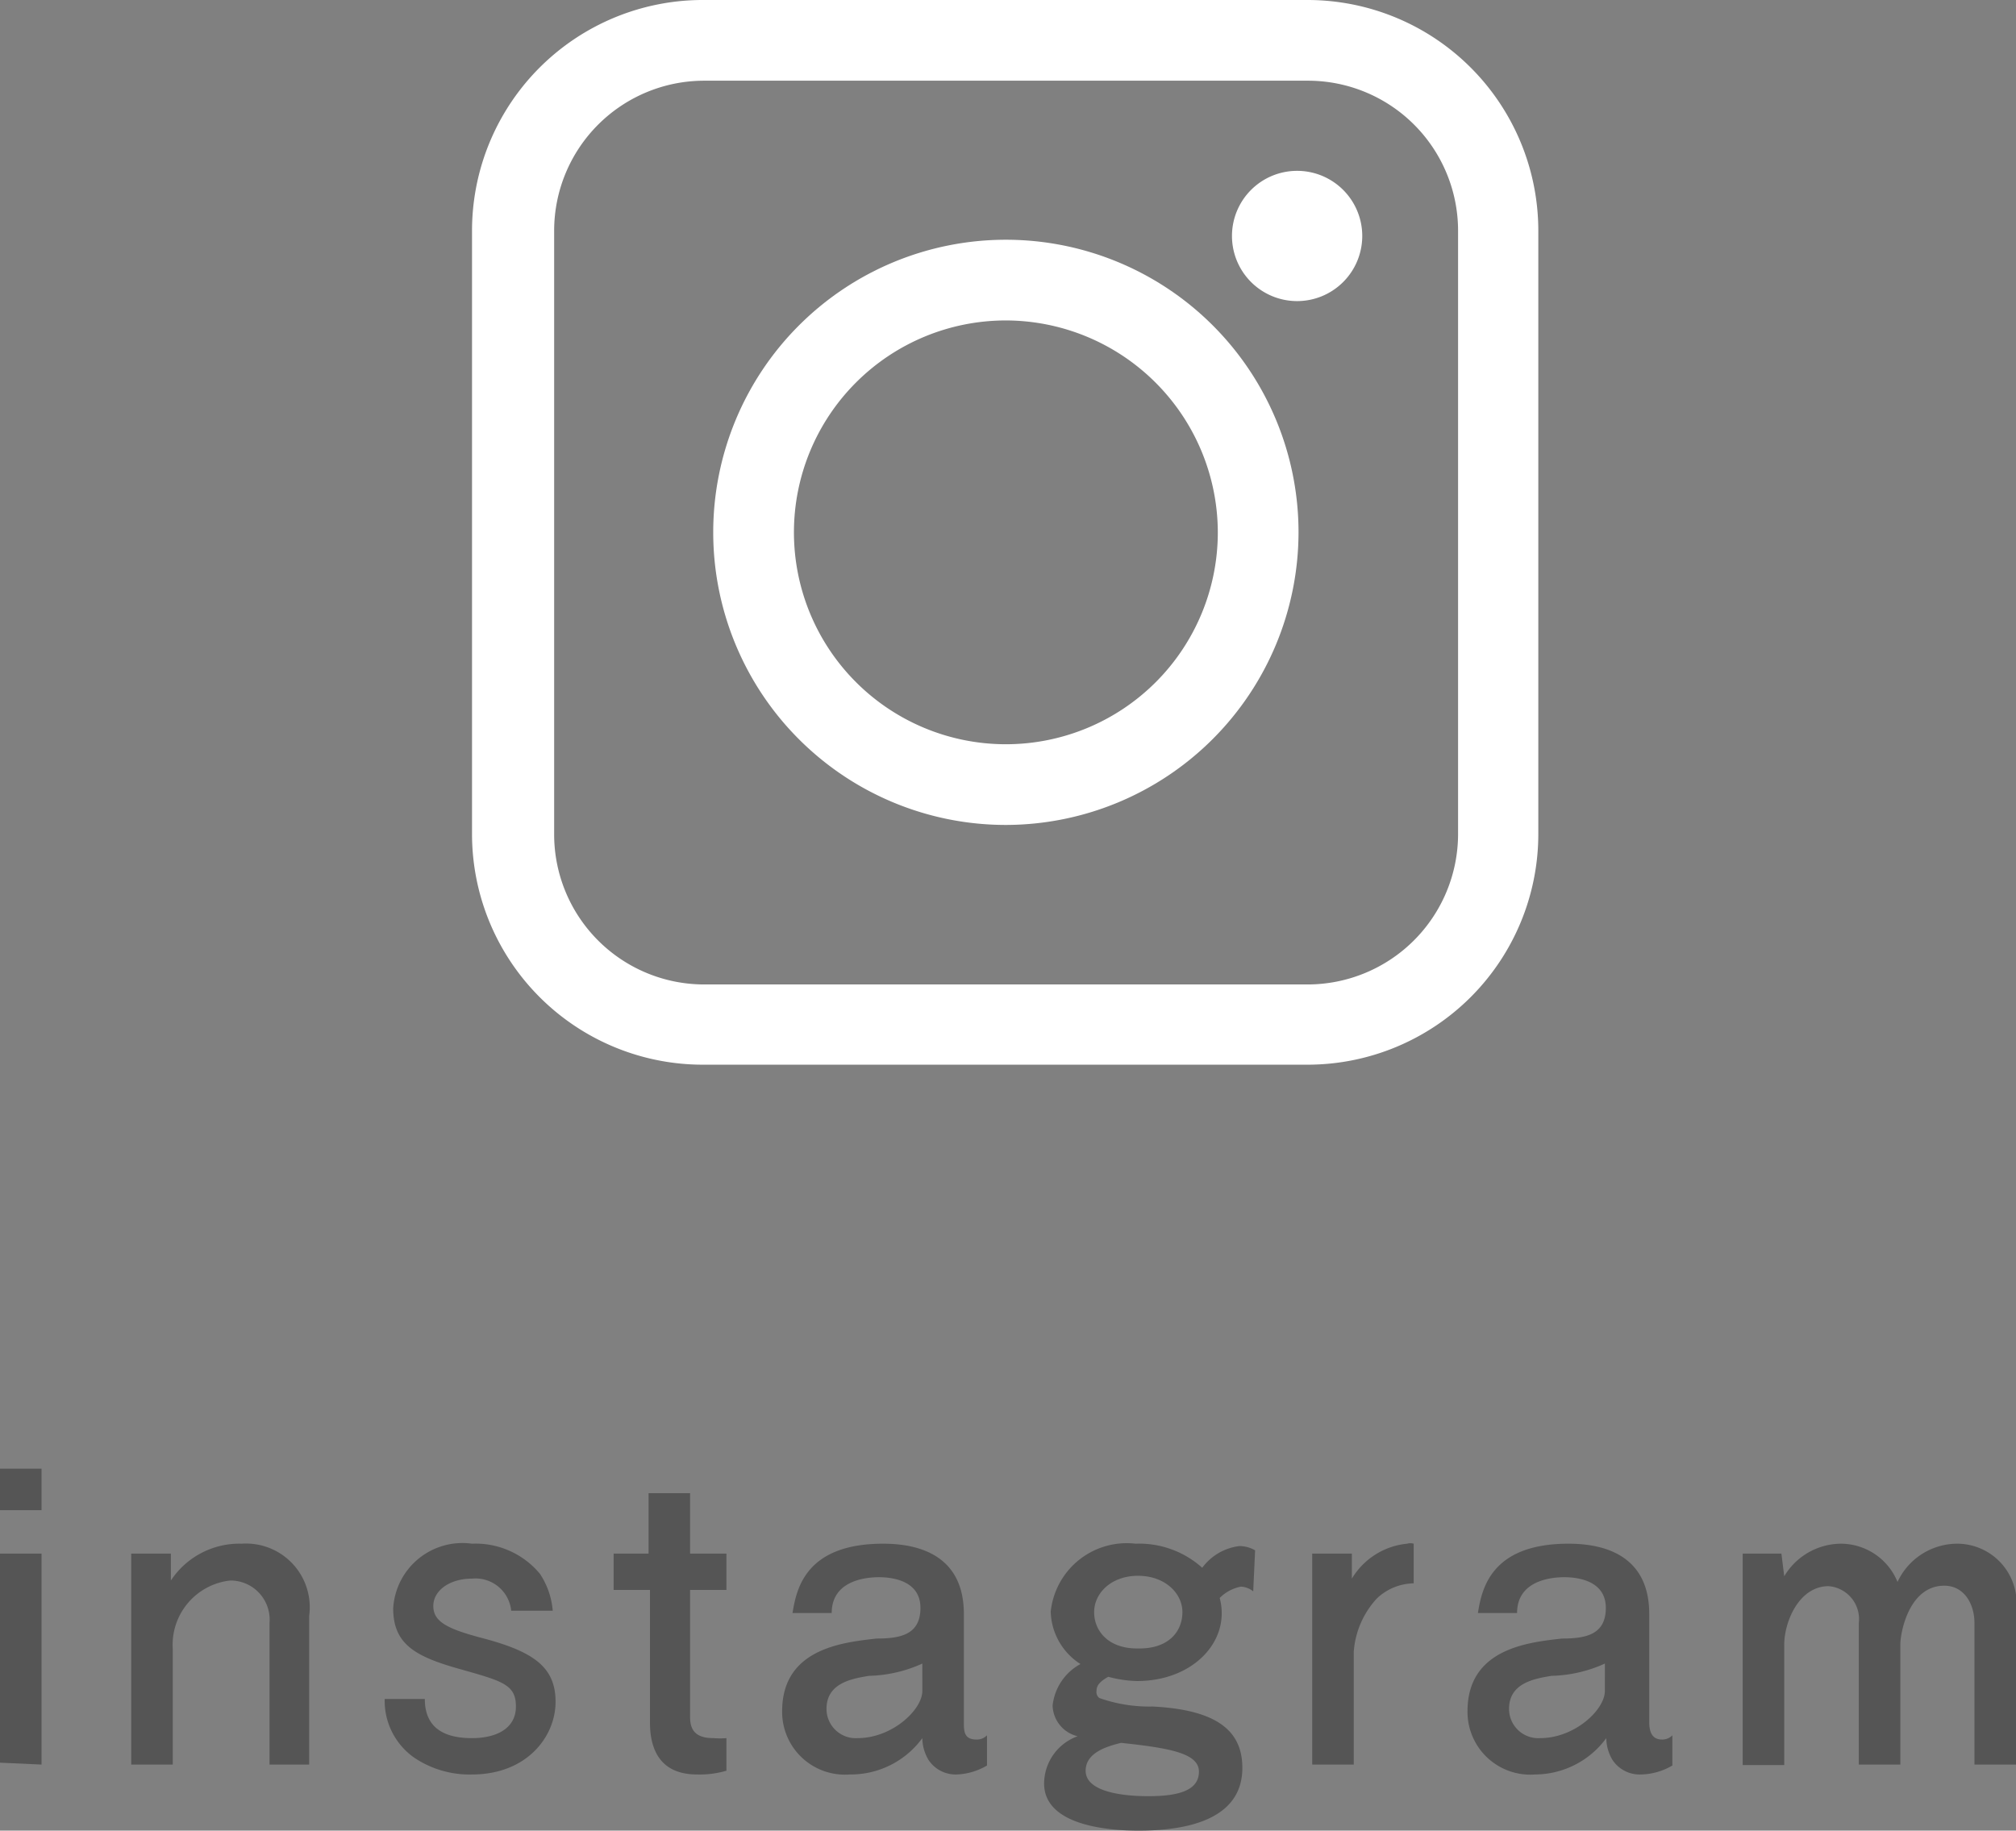
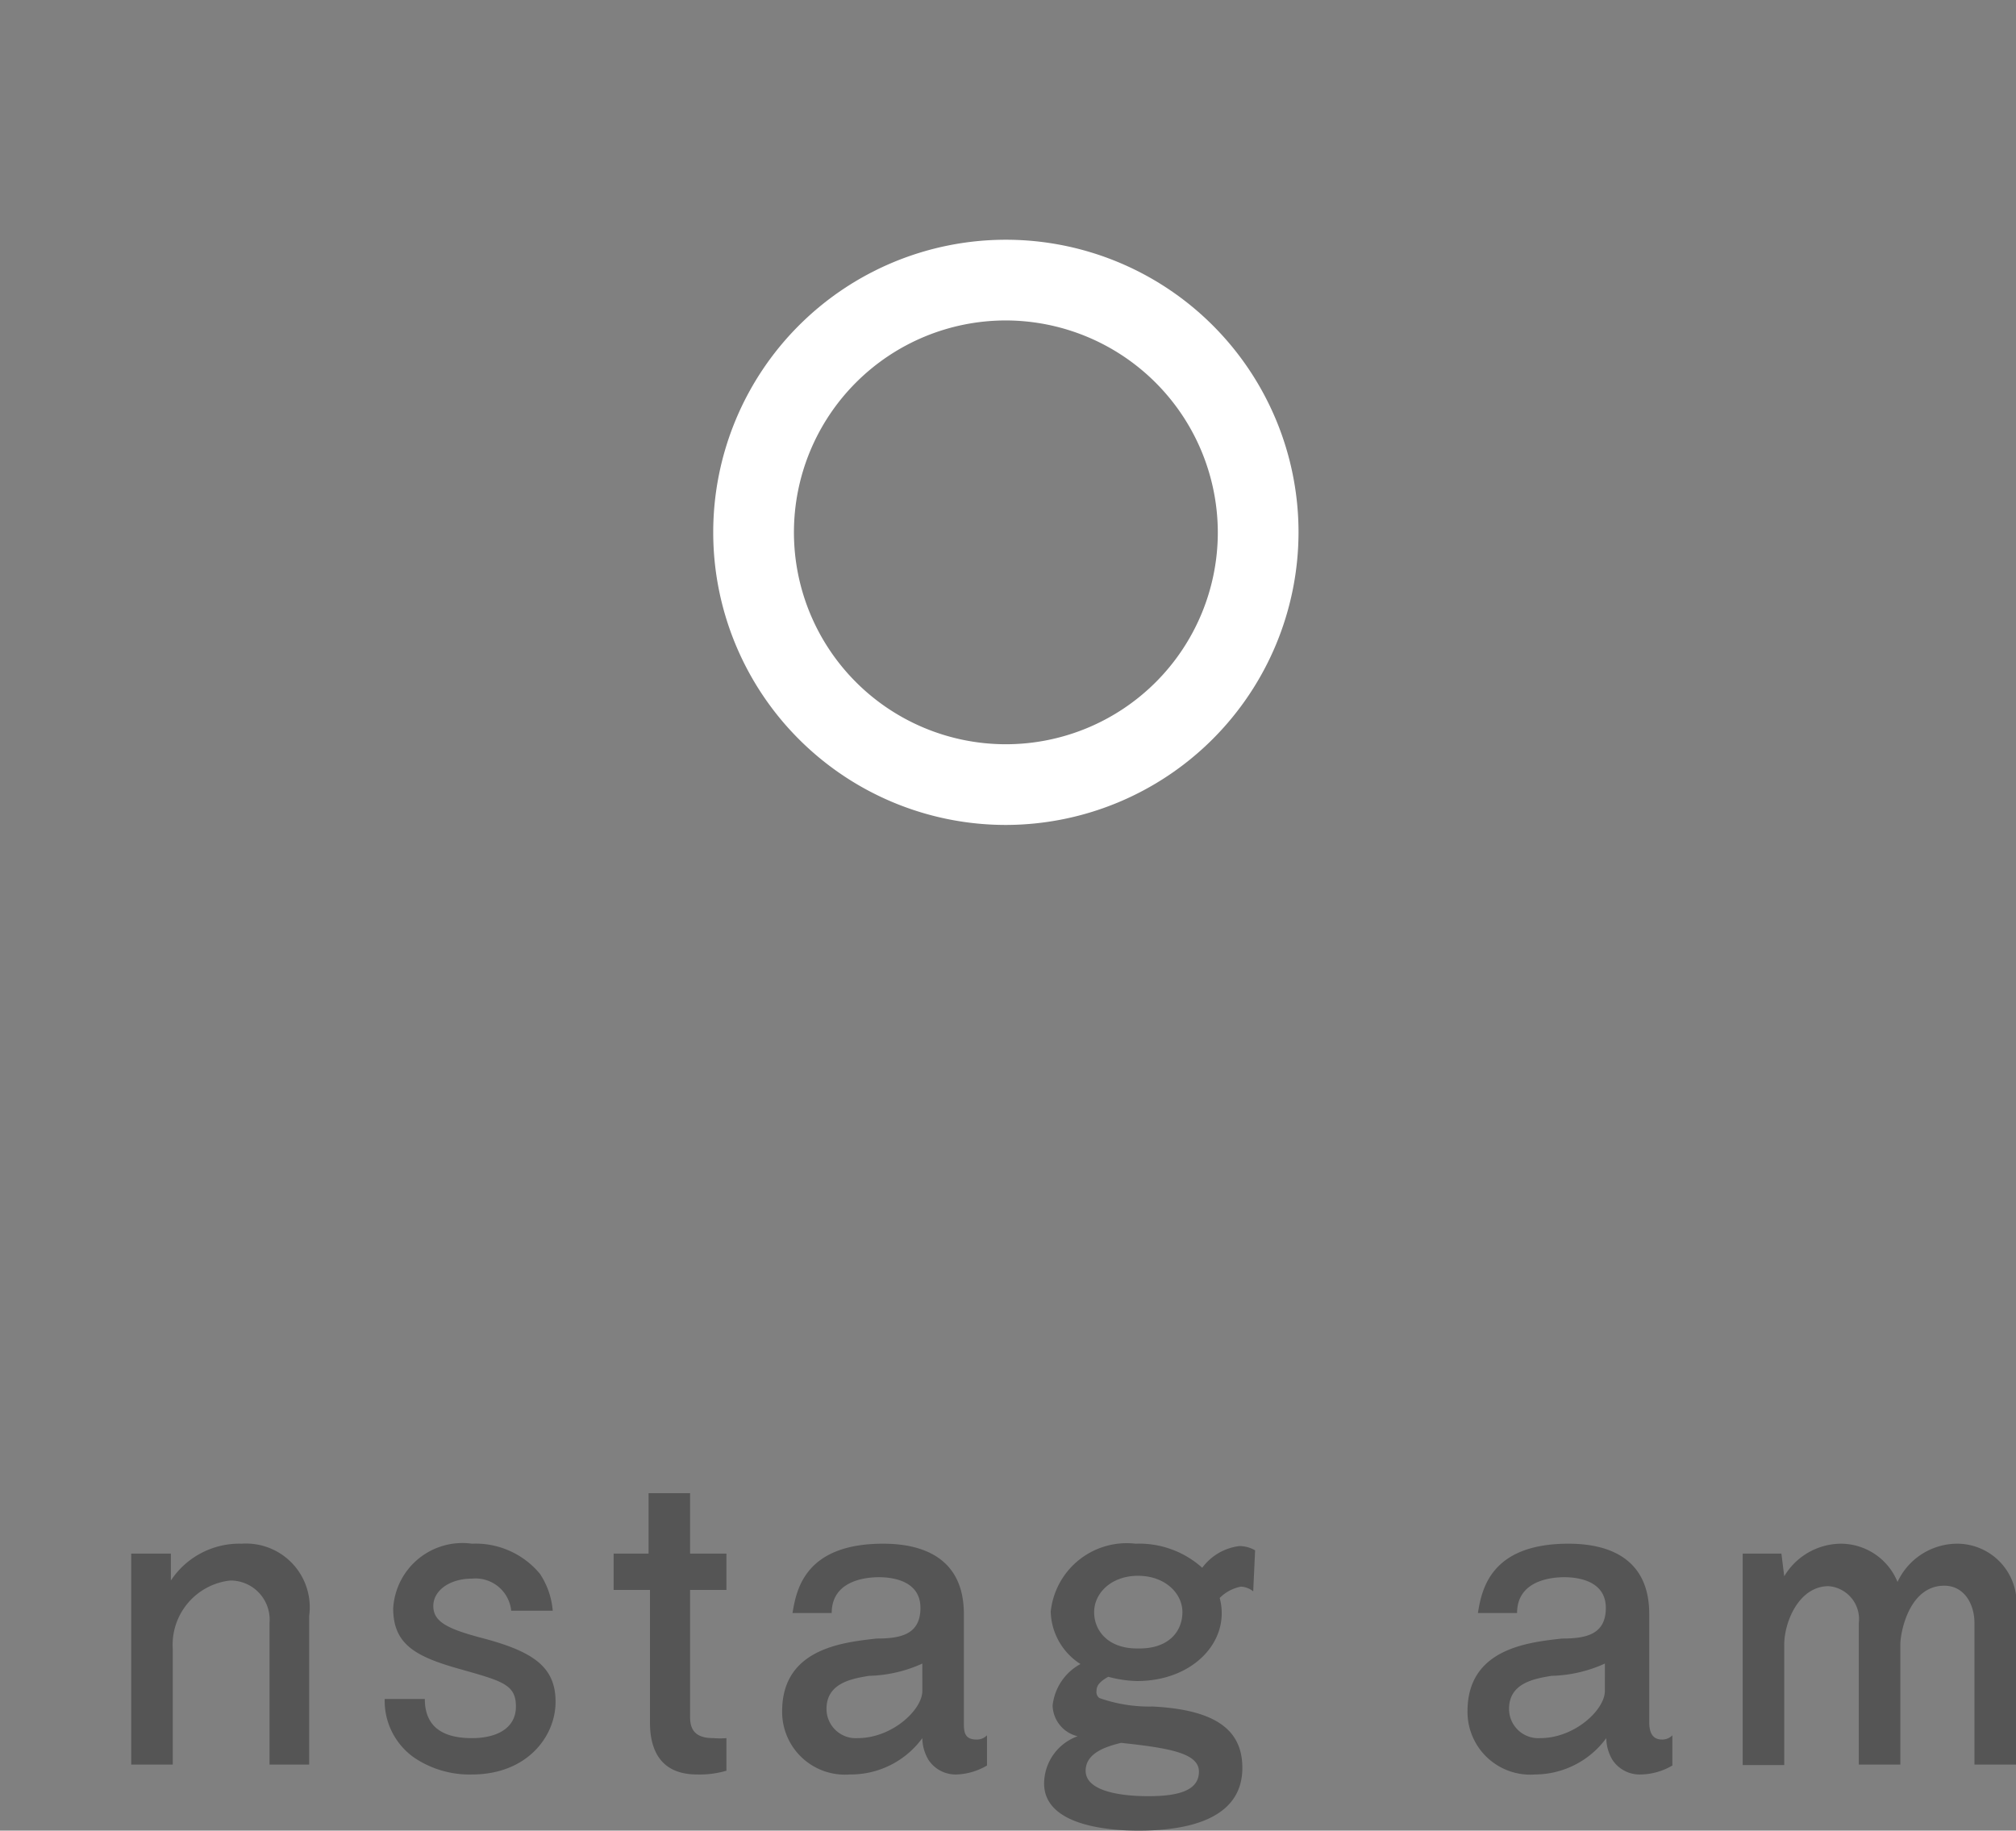
<svg xmlns="http://www.w3.org/2000/svg" viewBox="0 0 42.71 38.79">
  <rect x="0" y="0" width="42.71" height="38.79" fill="#808080" stroke="none" />
  <defs>
    <style>.cls-1{fill:#555;}.cls-2{fill:#fff;}</style>
  </defs>
  <g id="レイヤー_2" data-name="レイヤー 2">
    <g id="レイヤー_1-2" data-name="レイヤー 1">
-       <path class="cls-1" d="M0,32v-.88H.88V32Zm0,5.35V32.92H.88v4.47Z" />
      <path class="cls-1" d="M5.71,37.39v-3a.83.83,0,0,0-.83-.9,1.37,1.37,0,0,0-1.22,1.45v2.45H2.78V32.92h.84l0,.57a1.74,1.74,0,0,1,1.5-.78,1.35,1.35,0,0,1,1.43,1.53v3.15Z" />
      <path class="cls-1" d="M10,37.6a2.09,2.09,0,0,1-1.23-.36A1.47,1.47,0,0,1,8.15,36H9c0,.67.49.83,1,.83s.93-.2.93-.67-.29-.54-1.21-.8-1.39-.52-1.39-1.28A1.47,1.47,0,0,1,10,32.71a1.77,1.77,0,0,1,1.44.64,1.66,1.66,0,0,1,.27.78h-.88a.76.76,0,0,0-.83-.68c-.47,0-.82.25-.82.58s.29.48,1,.67c1.12.29,1.59.62,1.59,1.36S11.16,37.6,10,37.6Z" />
      <path class="cls-1" d="M14.77,37.6c-.77,0-1-.51-1-1.1V33.69H13v-.77h.74V31.64h.88v1.28h.77v.77h-.77v2.7c0,.35.21.44.5.44a1.72,1.72,0,0,0,.27,0v.69A2,2,0,0,1,14.77,37.6Z" />
      <path class="cls-1" d="M20.27,37.6a.69.69,0,0,1-.6-.31.92.92,0,0,1-.13-.46A1.88,1.88,0,0,1,18,37.6a1.33,1.33,0,0,1-1.43-1.34c0-1.34,1.31-1.46,2-1.54.52,0,.93-.09.93-.65s-.56-.65-.88-.65-1,.09-1,.76h-.83c.08-.49.26-1.47,1.92-1.47.88,0,1.71.33,1.71,1.49v2.29c0,.19,0,.37.27.37a.3.3,0,0,0,.22-.09v.64A1.36,1.36,0,0,1,20.27,37.6Zm-.73-2.35a2.89,2.89,0,0,1-1.13.26c-.36.06-.9.15-.9.7a.62.62,0,0,0,.66.62c.73,0,1.37-.6,1.37-1Z" />
      <path class="cls-1" d="M26.55,33.72a.45.45,0,0,0-.26-.1.86.86,0,0,0-.45.24c.24.9-.55,1.76-1.75,1.76a2.5,2.5,0,0,1-.61-.09c-.2.11-.25.2-.25.3a.16.16,0,0,0,.06.15,3.17,3.17,0,0,0,1.13.18c1.37.07,1.9.52,1.9,1.3,0,1.13-1.25,1.33-2.2,1.33-.65,0-2-.11-2-1a1.07,1.07,0,0,1,.71-1,.69.69,0,0,1-.53-.65,1.14,1.14,0,0,1,.59-.88,1.36,1.36,0,0,1-.63-1.11,1.62,1.62,0,0,1,1.8-1.44,2,2,0,0,1,1.41.51,1.15,1.15,0,0,1,.79-.46.68.68,0,0,1,.33.09ZM23,37.52c0,.52,1.05.54,1.33.54.66,0,1.07-.13,1.07-.52s-.62-.5-1.65-.61C23.47,37,23,37.13,23,37.52Zm1.14-2.59c.63,0,.91-.37.91-.77s-.37-.77-.94-.77-.93.37-.93.77S23.48,34.93,24.09,34.93Z" />
-       <path class="cls-1" d="M29.17,33.87A1.86,1.86,0,0,0,28.68,35v2.39H27.8V32.92h.84l0,.53a1.54,1.54,0,0,1,1.17-.74.25.25,0,0,1,.14,0v.84A1.16,1.16,0,0,0,29.17,33.87Z" />
      <path class="cls-1" d="M34.76,37.6a.69.69,0,0,1-.6-.31.92.92,0,0,1-.13-.46,1.88,1.88,0,0,1-1.51.77,1.33,1.33,0,0,1-1.43-1.34c0-1.34,1.31-1.46,2-1.54.52,0,.93-.09.93-.65s-.56-.65-.88-.65-1,.09-1,.76h-.83c.08-.49.26-1.47,1.92-1.47.88,0,1.71.33,1.71,1.49v2.29c0,.19.05.37.27.37a.3.3,0,0,0,.22-.09v.64A1.36,1.36,0,0,1,34.76,37.6ZM34,35.25a2.89,2.89,0,0,1-1.13.26c-.36.06-.9.15-.9.7a.62.62,0,0,0,.66.62c.73,0,1.37-.6,1.37-1Z" />
      <path class="cls-1" d="M41.83,37.39v-3c0-.39-.21-.79-.64-.79-.75,0-.93,1-.93,1.24v2.55h-.88v-3a.7.7,0,0,0-.64-.78c-.63,0-.94.76-.94,1.24v2.55h-.88V32.92h.82l.06.48A1.41,1.41,0,0,1,39,32.71a1.3,1.3,0,0,1,1.2.81,1.4,1.4,0,0,1,1.25-.81,1.26,1.26,0,0,1,1.27,1.18v3.5Z" />
-       <path class="cls-2" d="M27.71,22.56H14.92A4.89,4.89,0,0,1,10,17.68V4.89A4.89,4.89,0,0,1,14.92,0H27.71a4.89,4.89,0,0,1,4.88,4.89V17.68A4.89,4.89,0,0,1,27.71,22.56ZM14.92,1.71a3.18,3.18,0,0,0-3.18,3.18V17.68a3.18,3.18,0,0,0,3.18,3.18H27.71a3.19,3.19,0,0,0,3.18-3.18V4.89a3.18,3.18,0,0,0-3.18-3.18Z" />
      <path class="cls-2" d="M21.31,17.48a6.2,6.2,0,1,1,6.2-6.2A6.21,6.21,0,0,1,21.31,17.48Zm0-10.69a4.49,4.49,0,1,0,4.49,4.49A4.5,4.5,0,0,0,21.31,6.79Z" />
-       <path class="cls-2" d="M28.86,5a1.38,1.38,0,1,1-1.38-1.38A1.38,1.38,0,0,1,28.86,5Z" />
    </g>
  </g>
</svg>